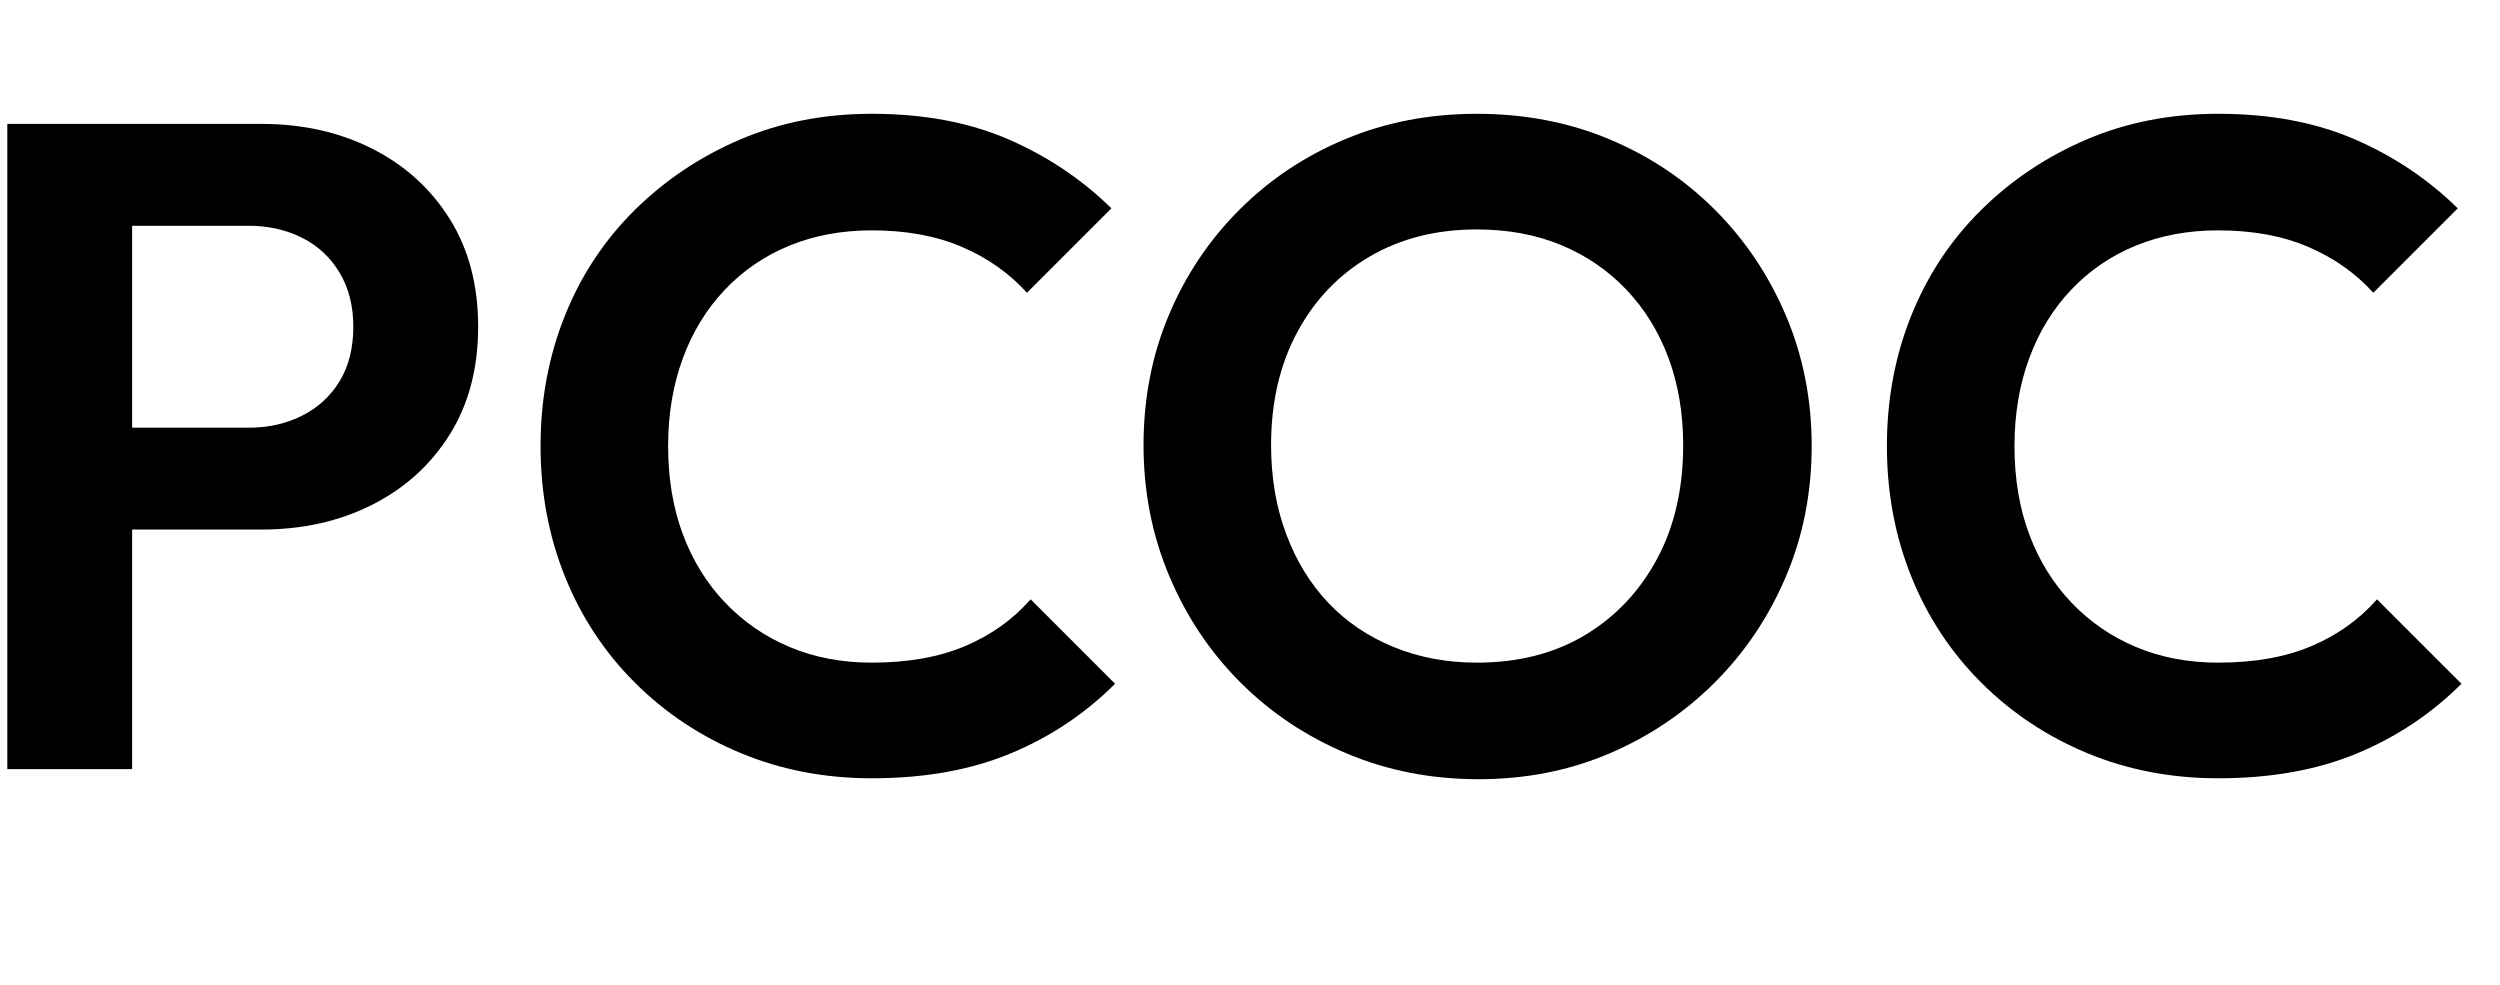
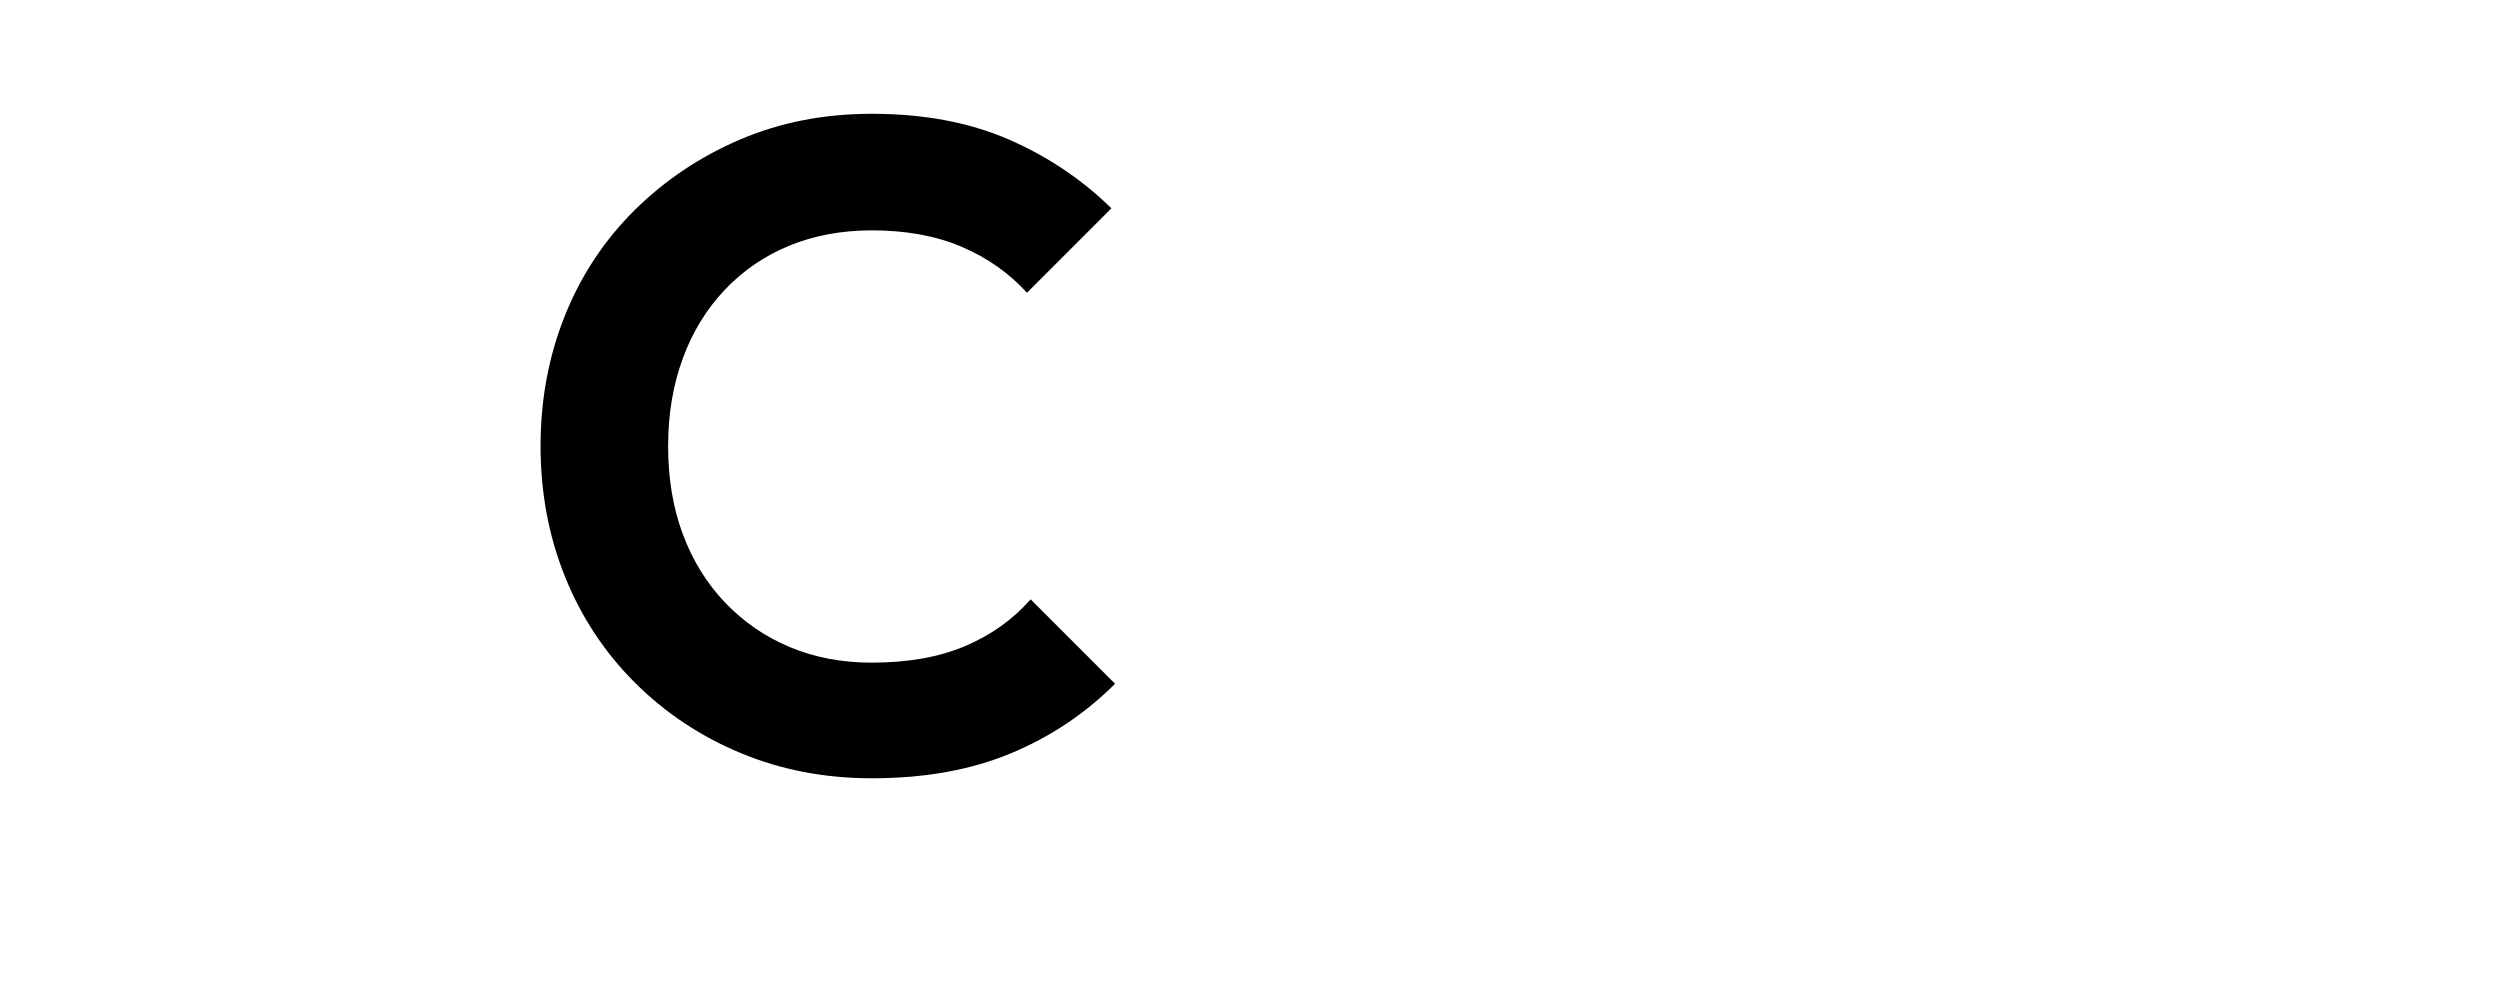
<svg xmlns="http://www.w3.org/2000/svg" id="a" viewBox="0 0 202.522 79.832">
-   <path d="M.592,62.305V10.037h10.112v52.268H.592ZM8.027,42.899v-8.252h12.119c1.586,0,3.023-.322,4.312-.967,1.288-.644,2.305-1.573,3.048-2.788.744-1.214,1.115-2.688,1.115-4.424,0-1.685-.372-3.147-1.115-4.386-.744-1.239-1.76-2.181-3.048-2.826-1.29-.644-2.727-.966-4.312-.966h-12.119v-8.253h13.16c3.32,0,6.307.669,8.959,2.007,2.651,1.338,4.746,3.234,6.283,5.688,1.536,2.454,2.305,5.366,2.305,8.736s-.769,6.283-2.305,8.736c-1.537,2.453-3.631,4.349-6.283,5.688-2.652,1.338-5.639,2.007-8.959,2.007h-13.16Z" />
  <path d="M70.629,63.048c-3.817,0-7.36-.682-10.632-2.045-3.272-1.362-6.134-3.271-8.587-5.725s-4.338-5.316-5.65-8.587c-1.314-3.272-1.97-6.79-1.97-10.558s.656-7.286,1.97-10.558c1.312-3.272,3.197-6.121,5.65-8.55,2.454-2.428,5.303-4.336,8.55-5.725,3.246-1.387,6.803-2.082,10.669-2.082,4.164,0,7.831.682,11.004,2.045,3.171,1.364,5.972,3.234,8.401,5.613l-6.84,6.84c-1.438-1.585-3.197-2.825-5.279-3.717-2.082-.892-4.511-1.338-7.286-1.338-2.429,0-4.646.409-6.654,1.227-2.007.818-3.754,2.007-5.241,3.568-1.487,1.562-2.628,3.42-3.42,5.576-.793,2.156-1.19,4.524-1.19,7.101,0,2.628.396,5.007,1.19,7.138.792,2.131,1.933,3.978,3.42,5.539,1.487,1.561,3.234,2.764,5.241,3.606,2.008.844,4.225,1.264,6.654,1.264,2.924,0,5.439-.446,7.546-1.338,2.106-.892,3.878-2.156,5.316-3.792l6.84,6.84c-2.429,2.429-5.254,4.312-8.476,5.65-3.223,1.338-6.965,2.008-11.227,2.008Z" />
-   <path d="M119.773,63.123c-3.818,0-7.374-.695-10.669-2.082-3.297-1.387-6.171-3.308-8.624-5.762s-4.375-5.328-5.762-8.624c-1.388-3.296-2.082-6.828-2.082-10.595s.681-7.273,2.044-10.521c1.363-3.246,3.272-6.097,5.725-8.55,2.453-2.454,5.316-4.361,8.587-5.725,3.272-1.363,6.815-2.045,10.632-2.045,3.866,0,7.436.682,10.707,2.045,3.271,1.364,6.134,3.271,8.587,5.725s4.374,5.316,5.762,8.587,2.082,6.792,2.082,10.558-.694,7.286-2.082,10.558-3.309,6.134-5.762,8.587-5.305,4.375-8.55,5.762c-3.247,1.387-6.779,2.082-10.595,2.082ZM119.624,53.68c3.37,0,6.294-.744,8.773-2.231,2.478-1.487,4.424-3.543,5.837-6.171,1.412-2.627,2.118-5.699,2.118-9.219,0-2.577-.398-4.932-1.19-7.064-.793-2.13-1.933-3.978-3.42-5.539-1.487-1.561-3.247-2.762-5.278-3.606-2.033-.842-4.312-1.264-6.841-1.264-3.271,0-6.159.732-8.662,2.193-2.503,1.462-4.461,3.507-5.873,6.134-1.413,2.628-2.119,5.676-2.119,9.145,0,2.627.409,5.031,1.227,7.212.818,2.182,1.958,4.04,3.42,5.576,1.461,1.537,3.222,2.727,5.279,3.568,2.057.844,4.3,1.264,6.729,1.264Z" />
-   <path d="M179.696,63.048c-3.817,0-7.36-.682-10.632-2.045-3.272-1.362-6.134-3.271-8.587-5.725-2.454-2.454-4.338-5.316-5.651-8.587s-1.97-6.79-1.97-10.558.656-7.286,1.97-10.558,3.197-6.121,5.651-8.55c2.453-2.428,5.303-4.336,8.55-5.725,3.246-1.387,6.803-2.082,10.669-2.082,4.164,0,7.831.682,11.004,2.045,3.171,1.364,5.973,3.234,8.401,5.613l-6.84,6.84c-1.438-1.585-3.197-2.825-5.279-3.717s-4.511-1.338-7.286-1.338c-2.429,0-4.646.409-6.654,1.227-2.007.818-3.755,2.007-5.241,3.568-1.487,1.562-2.628,3.42-3.42,5.576-.794,2.156-1.19,4.524-1.19,7.101,0,2.628.396,5.007,1.19,7.138.792,2.131,1.933,3.978,3.42,5.539,1.486,1.561,3.234,2.764,5.241,3.606,2.008.844,4.226,1.264,6.654,1.264,2.924,0,5.439-.446,7.547-1.338,2.106-.892,3.878-2.156,5.315-3.792l6.841,6.84c-2.43,2.429-5.255,4.312-8.477,5.65-3.223,1.338-6.964,2.008-11.227,2.008Z" />
</svg>